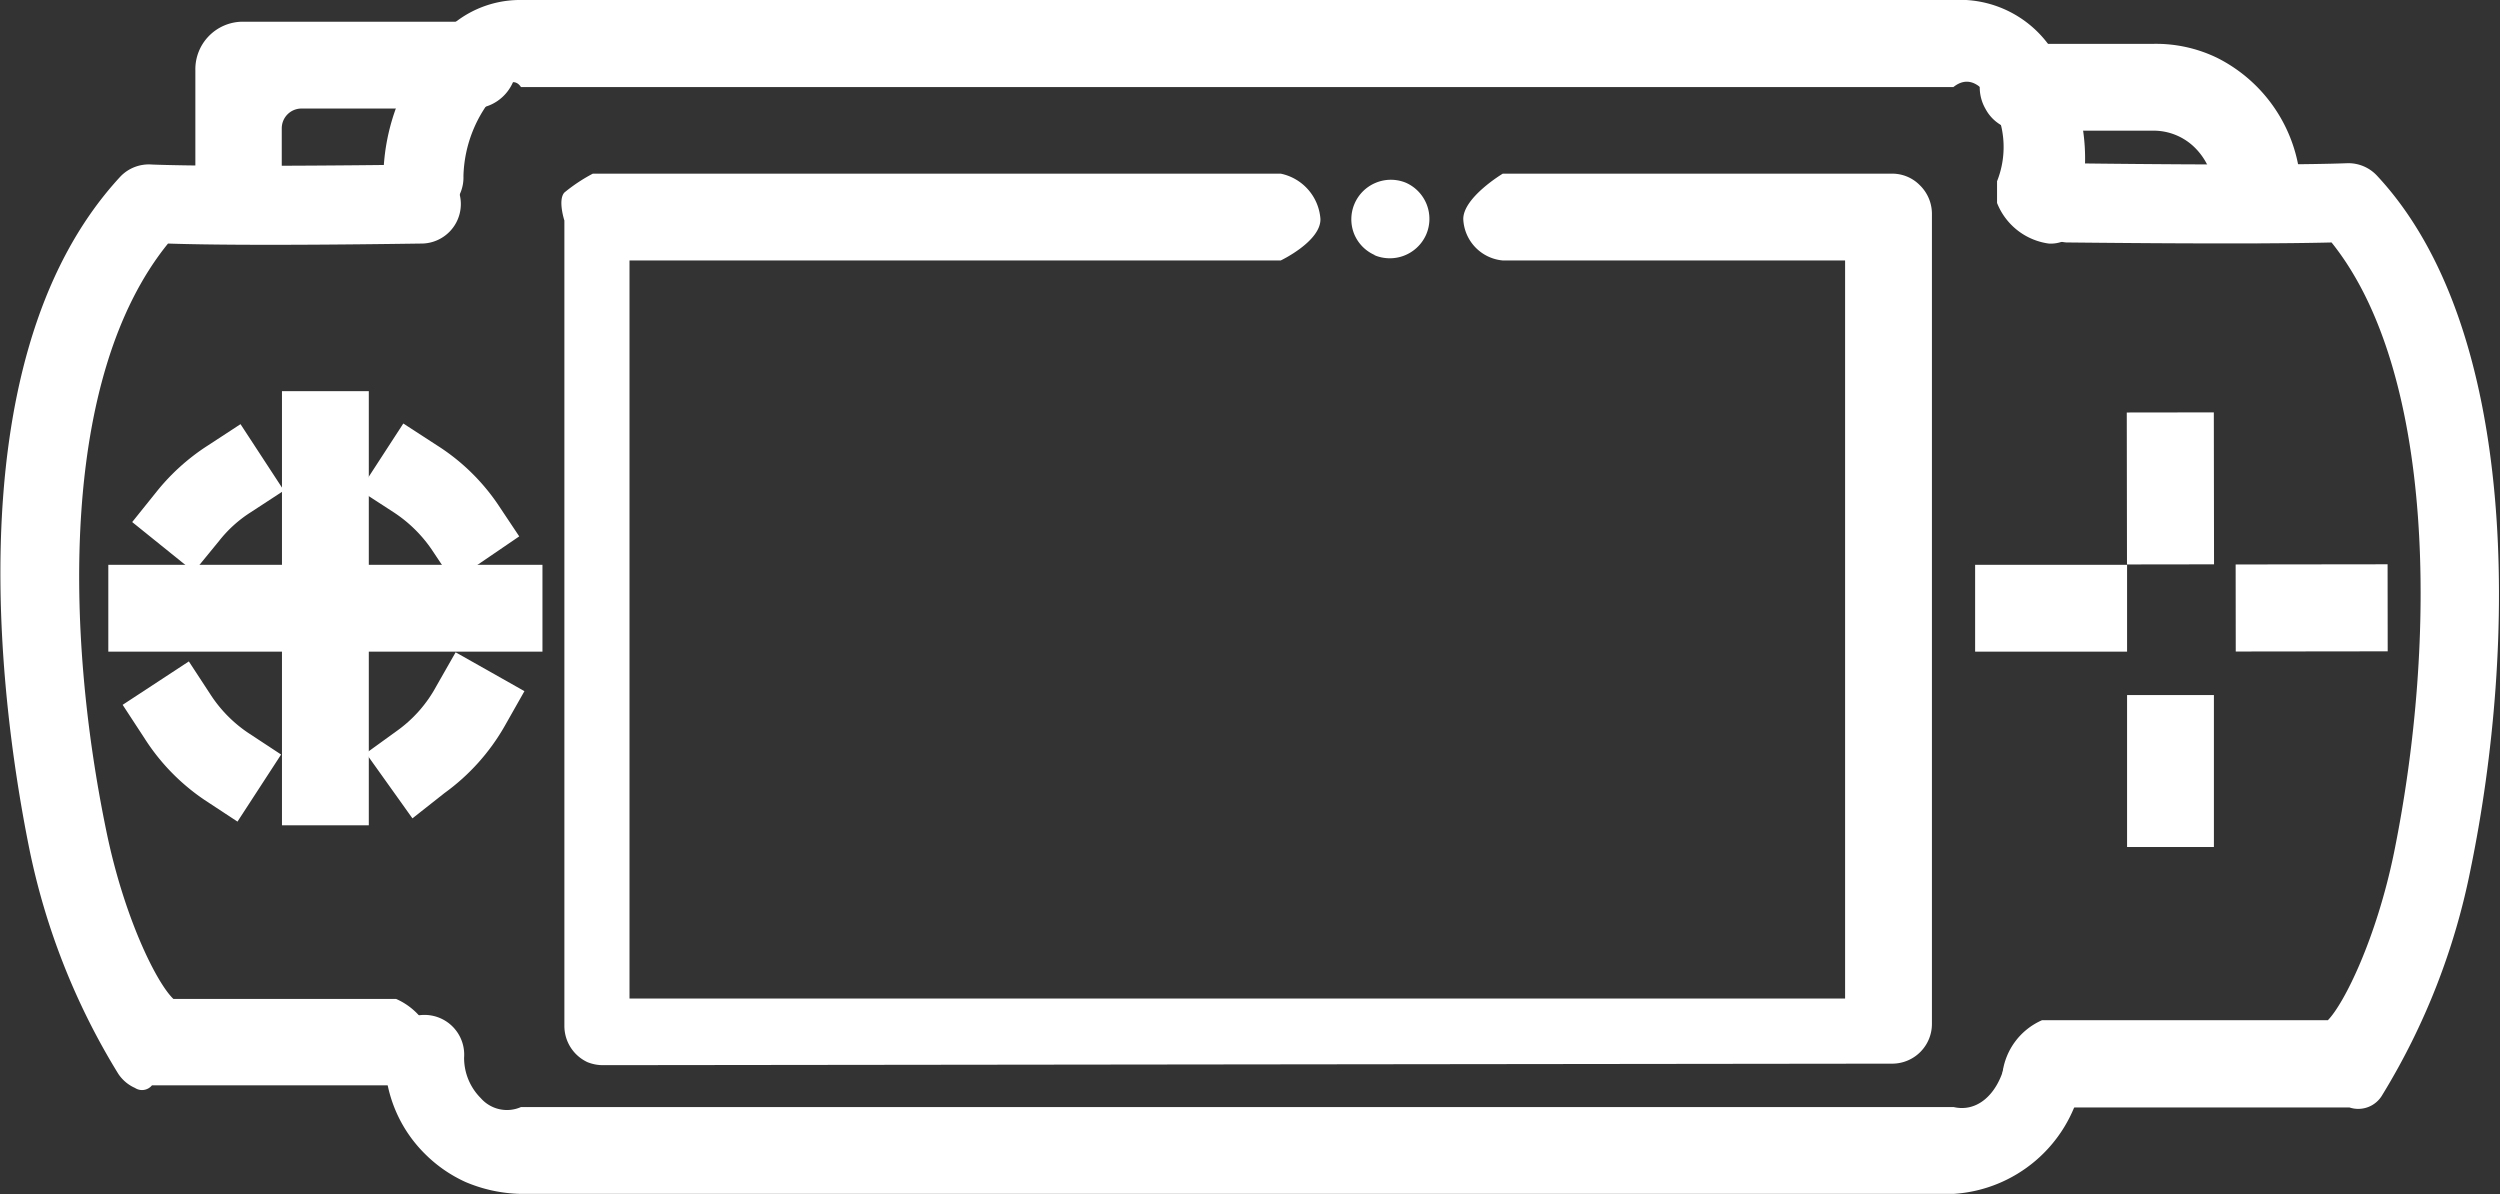
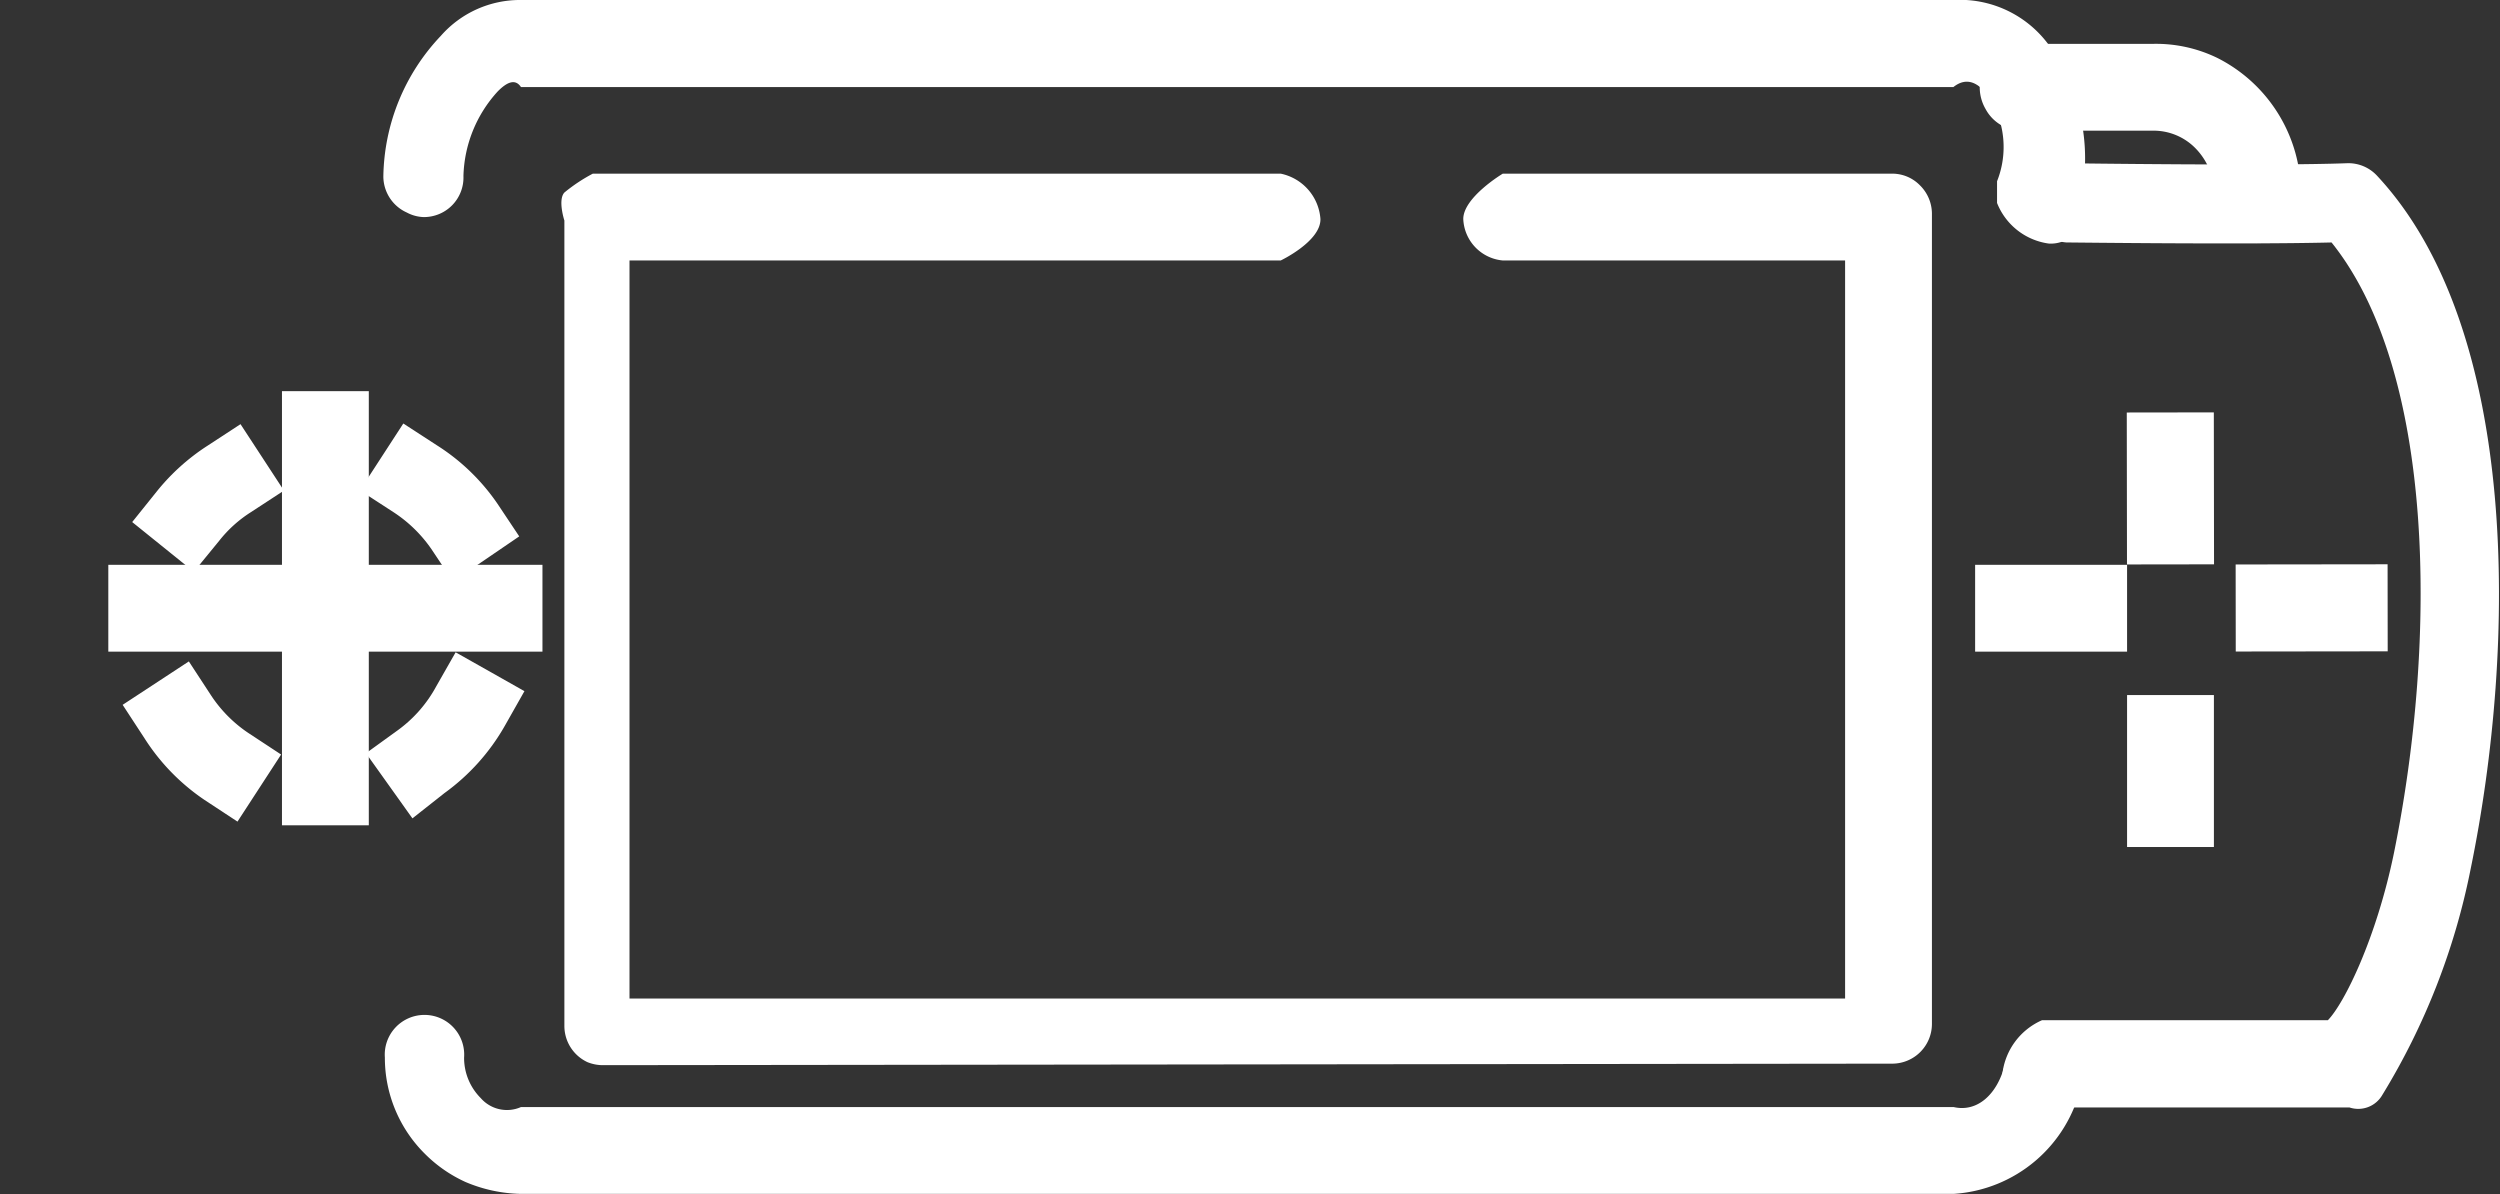
<svg xmlns="http://www.w3.org/2000/svg" viewBox="0 0 115.17 55.02">
  <rect x="0" y="0" width="115.17" height="55.02" fill="#333333" stroke="none" />
  <defs>
    <style>
      .cls-1 {
        fill: #fff;
      }
    </style>
  </defs>
  <g id="レイヤー_2" data-name="レイヤー 2">
    <g id="SP">
      <g>
        <path class="cls-1" d="M21.44,54.45a6.35,6.35,0,0,1-1.86-1.29,6.23,6.23,0,0,1-1.85-4.44,1.83,1.83,0,1,1,3.65,0,2.62,2.62,0,0,0,.77,1.87A1.6,1.6,0,0,0,24,51H90c1.09.25,2-.58,2.35-1.92a1.82,1.82,0,0,1,3.52.95A6.45,6.45,0,0,1,90,55H24A6.83,6.83,0,0,1,21.44,54.45Z" />
        <path class="cls-1" d="M18.74,9.79a1.83,1.83,0,0,1-1.08-1.65,9.61,9.61,0,0,1,2.65-6.49A4.85,4.85,0,0,1,24,0H90A5.08,5.08,0,0,1,94.6,2.39a9,9,0,0,1,1.39,6v1a1.54,1.54,0,0,1-1.61,1.83A3,3,0,0,1,92,9.35v-1a4.26,4.26,0,0,0-.38-3.89c-.45-.63-1-.95-1.63-.45H24c-.28-.42-.68-.19-1.06.19a6,6,0,0,0-1.59,3.91A1.82,1.82,0,0,1,19.5,10,1.76,1.76,0,0,1,18.74,9.79Z" />
-         <path class="cls-1" d="M6.22,50.12a1.8,1.8,0,0,1-.77-.65A31.91,31.91,0,0,1,1.33,39c-1-5-3.85-22.16,4.22-30.87A1.81,1.81,0,0,1,7,7.58c3.42.13,12.29,0,12.38,0a1.82,1.82,0,1,1,.06,3.64c-.34,0-7.79.13-11.7,0C2.77,17.35,3,29.11,4.9,38.29c.82,4,2.32,7,3.09,7.73H18.25a3.09,3.09,0,0,1,1.82,2.42A1.51,1.51,0,0,1,18.25,50H7A.59.59,0,0,1,6.22,50.12Z" />
        <path class="cls-1" d="M27.06,48.93A1.84,1.84,0,0,1,26,47.26V10.16s-.31-.95,0-1.29A7.68,7.68,0,0,1,27.31,8H59a2.3,2.3,0,0,1,1.83,2.09C60.85,11.12,59,12,59,12l-30,0,0,34L85,46V12H69.24a2,2,0,0,1-1.83-1.91c0-1,1.82-2.09,1.82-2.09L87.16,8a1.78,1.78,0,0,1,1.29.54A1.84,1.84,0,0,1,89,9.82l0,37.36A1.83,1.83,0,0,1,87.21,49l-59.4.07A1.9,1.9,0,0,1,27.06,48.93Z" />
-         <path class="cls-1" d="M63.38,11.77a1.81,1.81,0,0,1-1-1,1.82,1.82,0,0,1,1-2.35,1.81,1.81,0,0,1,1.39,0,1.82,1.82,0,0,1,.92,2.41,1.83,1.83,0,0,1-2.41.91Z" />
-         <path class="cls-1" d="M10.17,10.06A2,2,0,0,1,9,8.24v-5A2.19,2.19,0,0,1,11.17,1H22.46A.73.73,0,0,1,23,1.2C24.66,2.93,23.47,5,21.79,5h-7.9a.91.91,0,0,0-.91.91v3a.73.73,0,0,1-.19.48A2.31,2.31,0,0,1,10.17,10.06Z" />
        <g>
          <path class="cls-1" d="M93.32,51.1a1.82,1.82,0,0,1-1.07-1.66A3.08,3.08,0,0,1,94.07,47h13.17c.76-.78,2.24-3.78,3.05-7.73,2-9.86,1.88-22.17-2.88-28.1-4,.1-11.85,0-12.21,0a1.83,1.83,0,0,1,0-3.65c.1,0,9.48.13,12.9,0a1.8,1.8,0,0,1,1.41.58c6.58,7.06,6.43,21.61,4.31,31.92a31.74,31.74,0,0,1-4.07,10.42,1.28,1.28,0,0,1-1.51.58H94.07A.61.61,0,0,1,93.32,51.1Z" />
          <path class="cls-1" d="M103.17,11A2,2,0,0,1,102,9.22V8.94a3,3,0,0,0-.84-2.09,2.7,2.7,0,0,0-2-.83h-6a1.89,1.89,0,0,1-1.69-1,2,2,0,0,1,1.74-3h6a6.45,6.45,0,0,1,2.94.65A7,7,0,0,1,106,8.93v.34a1.88,1.88,0,0,1-.92,1.66A2.08,2.08,0,0,1,103.17,11Z" />
        </g>
        <g>
          <g>
            <rect class="cls-1" x="97.98" y="19.01" width="4.01" height="7" transform="translate(-0.03 0.13) rotate(-0.08)" />
            <rect class="cls-1" x="97.99" y="32.02" width="4" height="7" />
          </g>
          <g>
            <rect class="cls-1" x="90.99" y="26.02" width="7" height="4" />
            <rect class="cls-1" x="102.99" y="26.01" width="7" height="4.01" transform="translate(-0.03 0.12) rotate(-0.07)" />
          </g>
        </g>
        <g>
          <path class="cls-1" d="M20.87,26.79l-1-1.5a6.29,6.29,0,0,0-1.75-1.7l-1.54-1,2-3.08,1.54,1a9.6,9.6,0,0,1,2.8,2.7l1,1.5Z" />
          <path class="cls-1" d="M8.93,26.34,6.09,24.05l1.14-1.42a9.82,9.82,0,0,1,2.32-2.09l1.53-1,2,3.06-1.53,1a5.83,5.83,0,0,0-1.45,1.31Z" />
          <path class="cls-1" d="M10.94,37.85l-1.52-1A9.72,9.72,0,0,1,6.65,34l-1-1.53,3.05-2,1,1.53a6.17,6.17,0,0,0,1.73,1.76l1.52,1Z" />
          <path class="cls-1" d="M19,37.7l-2.14-3,1.48-1.07a6.06,6.06,0,0,0,1.75-2l.9-1.58,3.17,1.79-.9,1.59a9.78,9.78,0,0,1-2.79,3.11Z" />
          <rect class="cls-1" x="12.99" y="18.02" width="4" height="20" />
          <rect class="cls-1" x="4.99" y="26.02" width="20" height="4" />
        </g>
      </g>
    </g>
  </g>
</svg>